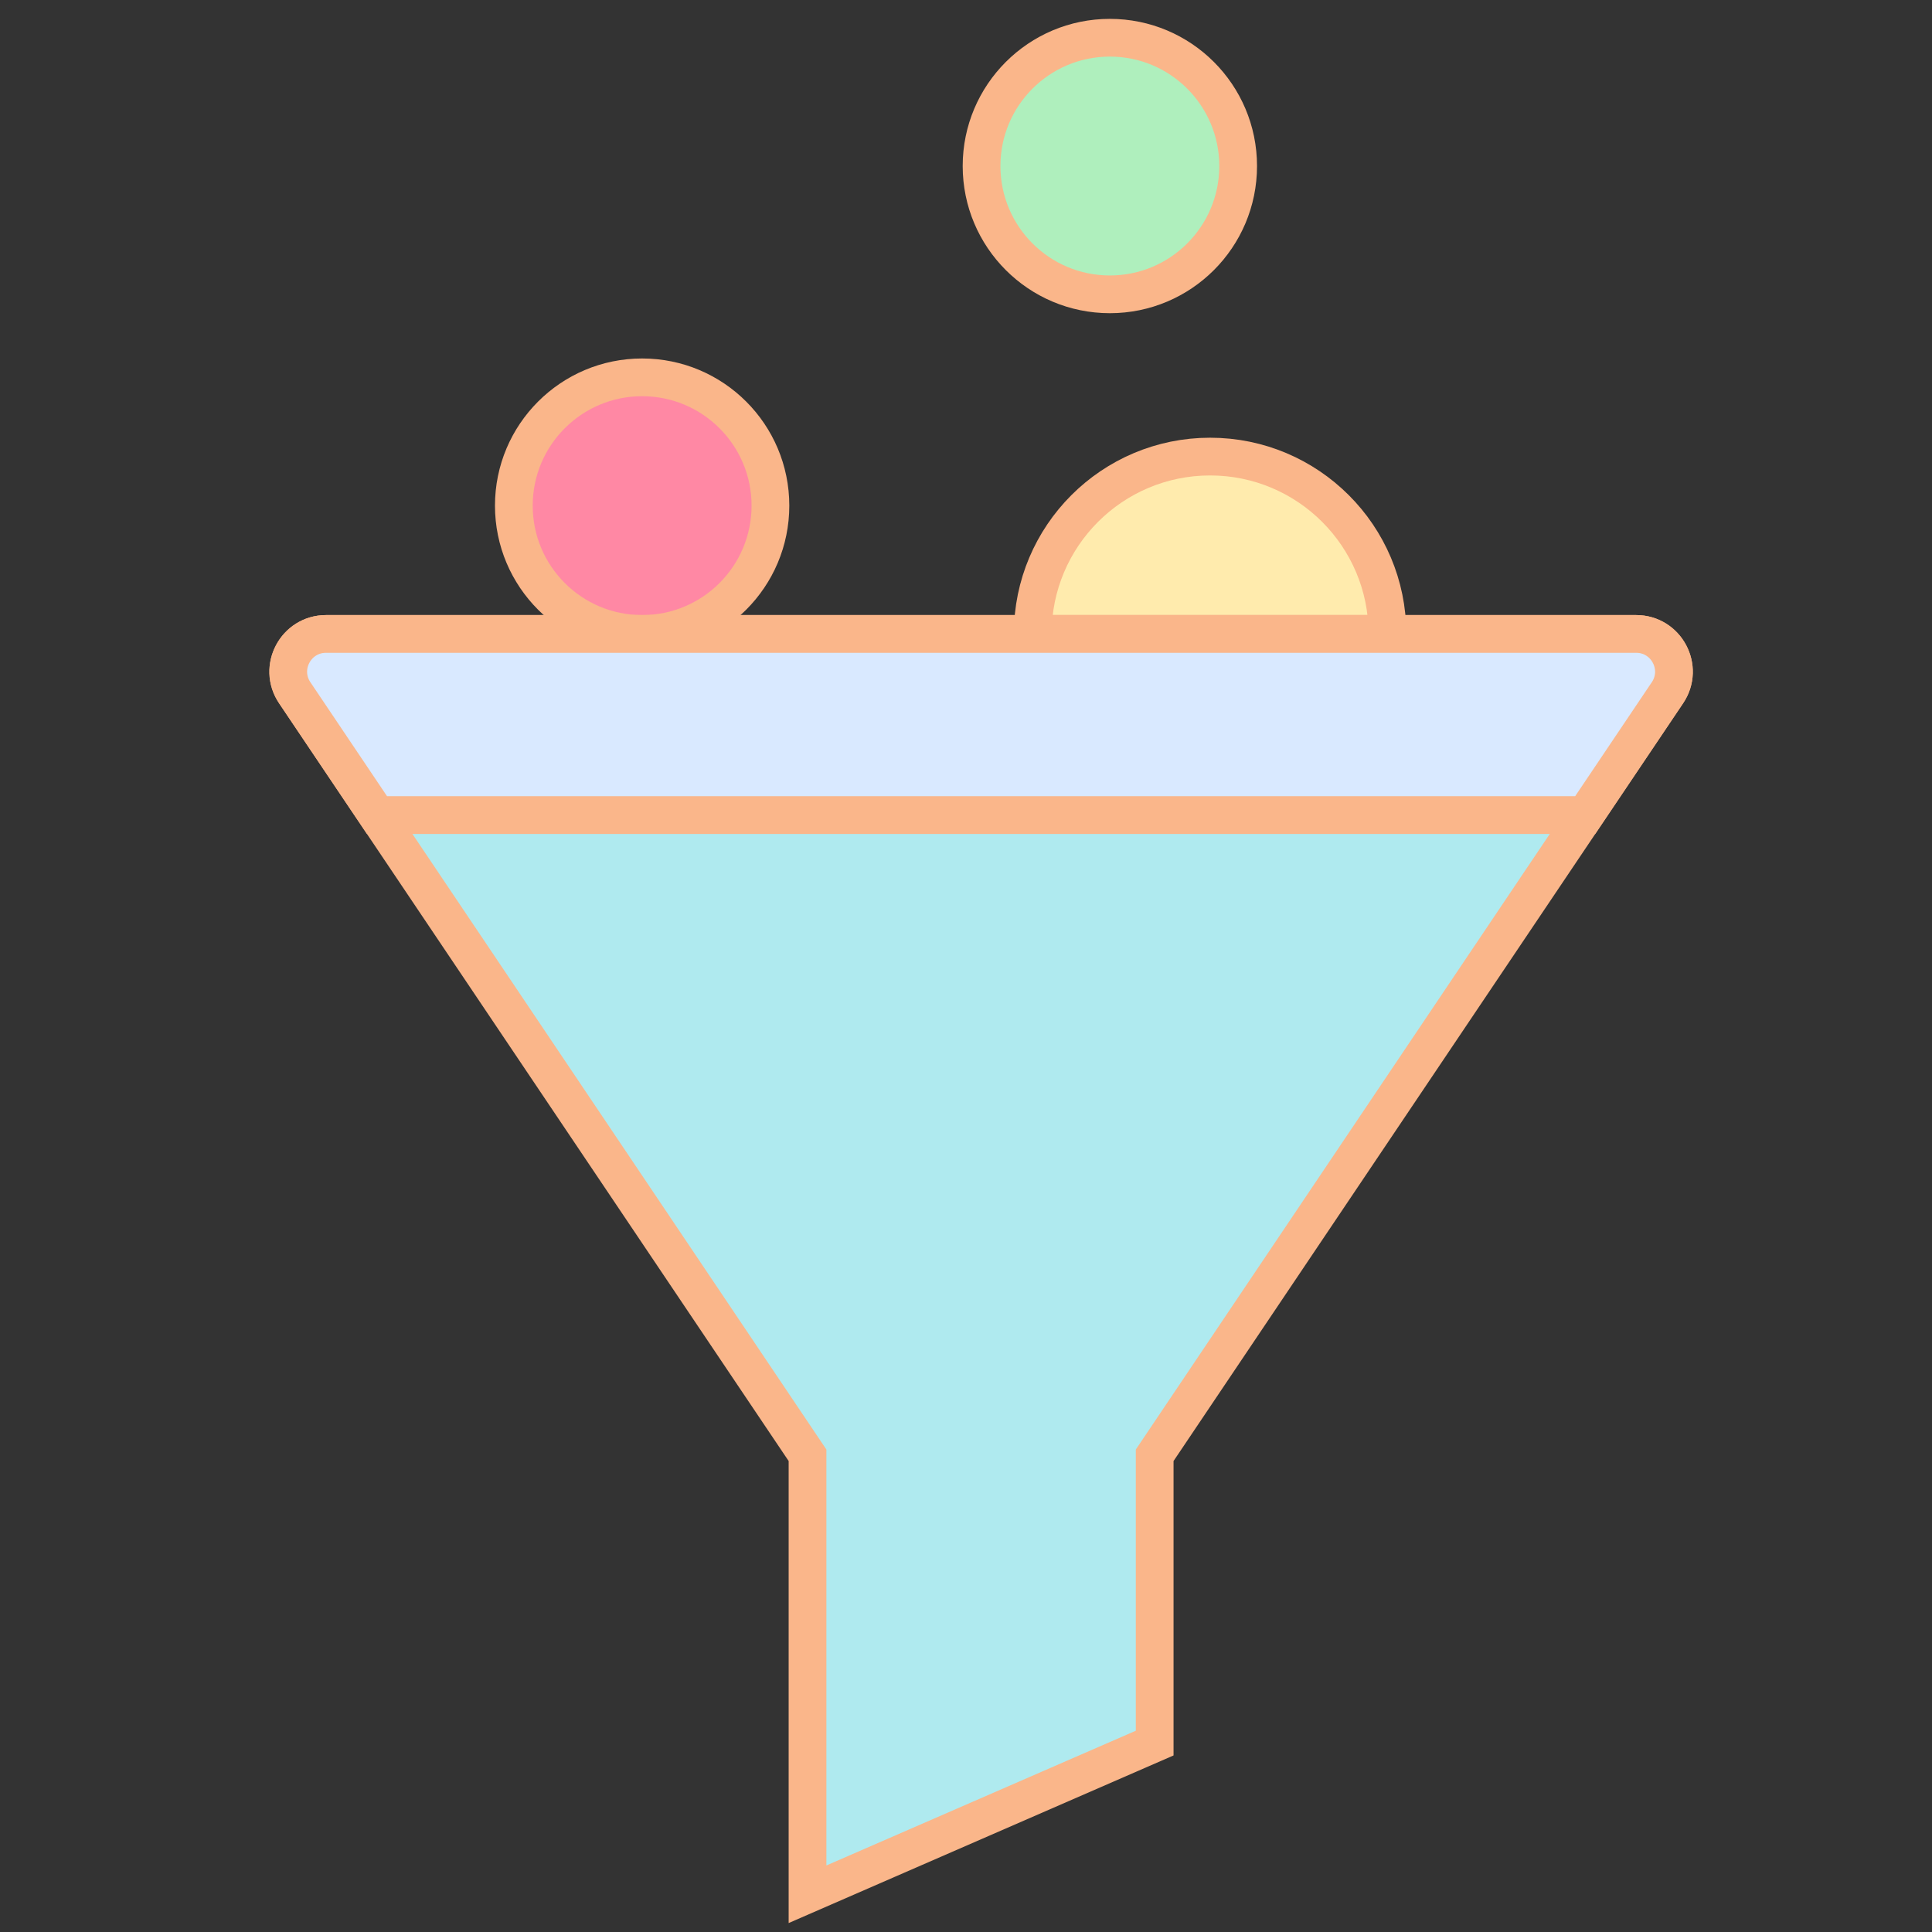
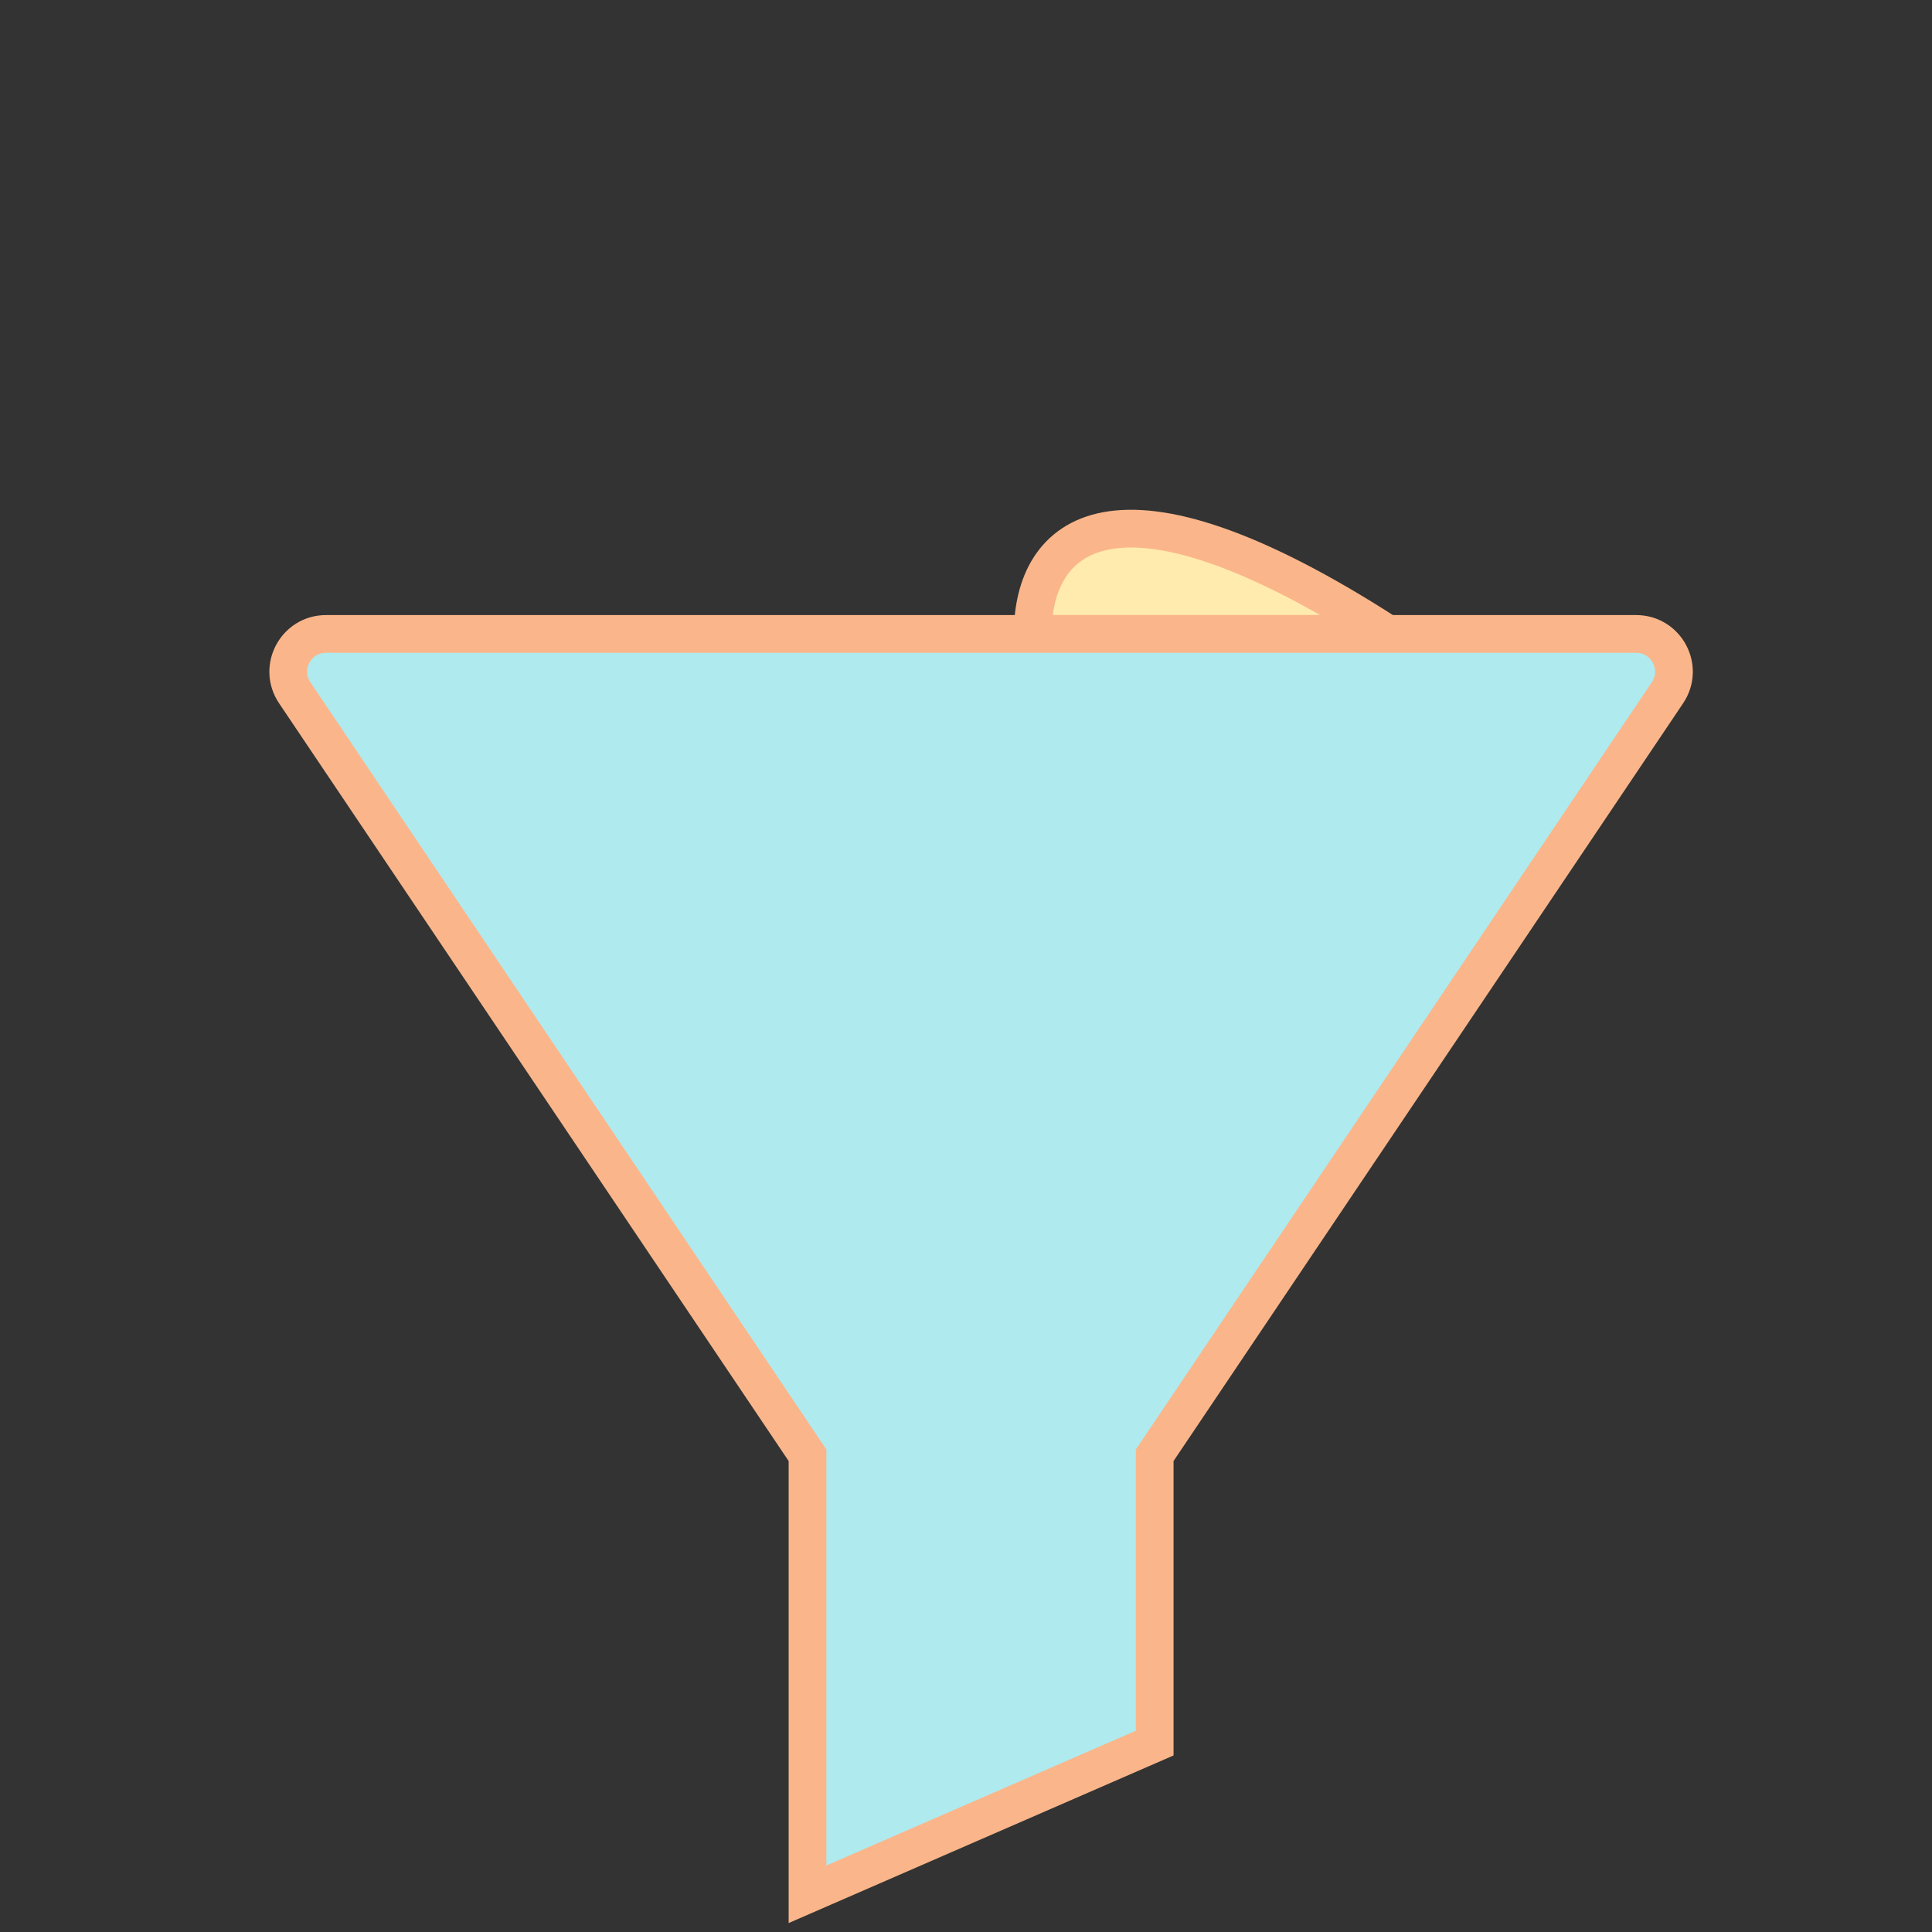
<svg xmlns="http://www.w3.org/2000/svg" width="512" height="512" viewBox="0 0 512 512" fill="none">
  <rect x="0" y="0" width="512" height="512" fill="#333333" stroke="none" />
-   <path d="M294.123 78C312.901 78 328.123 62.778 328.123 44C328.123 25.222 312.901 10 294.123 10C275.345 10 260.123 25.222 260.123 44C260.123 62.778 275.345 78 294.123 78Z" fill="#AFEFBD" stroke="#FAB68A" stroke-width="10" />
-   <path d="M367.686 168C367.686 142.043 346.643 121 320.686 121C294.729 121 273.686 142.043 273.686 168H367.686Z" fill="#FFEBAD" stroke="#FAB68A" stroke-width="10" />
-   <path d="M170.173 168C188.951 168 204.173 152.778 204.173 134C204.173 115.222 188.951 100 170.173 100C151.395 100 136.173 115.222 136.173 134C136.173 152.778 151.395 168 170.173 168Z" fill="#FF88A4" stroke="#FAB68A" stroke-width="10" />
+   <path d="M367.686 168C294.729 121 273.686 142.043 273.686 168H367.686Z" fill="#FFEBAD" stroke="#FAB68A" stroke-width="10" />
  <path d="M433.6 168H86.401C78.396 168 73.636 176.938 78.103 183.58L214.001 385.666V502L306.001 461.937V385.666L441.898 183.58C446.365 176.938 441.605 168 433.6 168Z" fill="#AFEAEF" stroke="#FAB68A" stroke-width="10" />
-   <path d="M433.6 168H86.401C78.396 168 73.636 176.938 78.103 183.58L99.904 216H420.096L441.898 183.58C446.365 176.938 441.605 168 433.6 168Z" fill="#D9E9FF" stroke="#FAB68A" stroke-width="10" />
</svg>